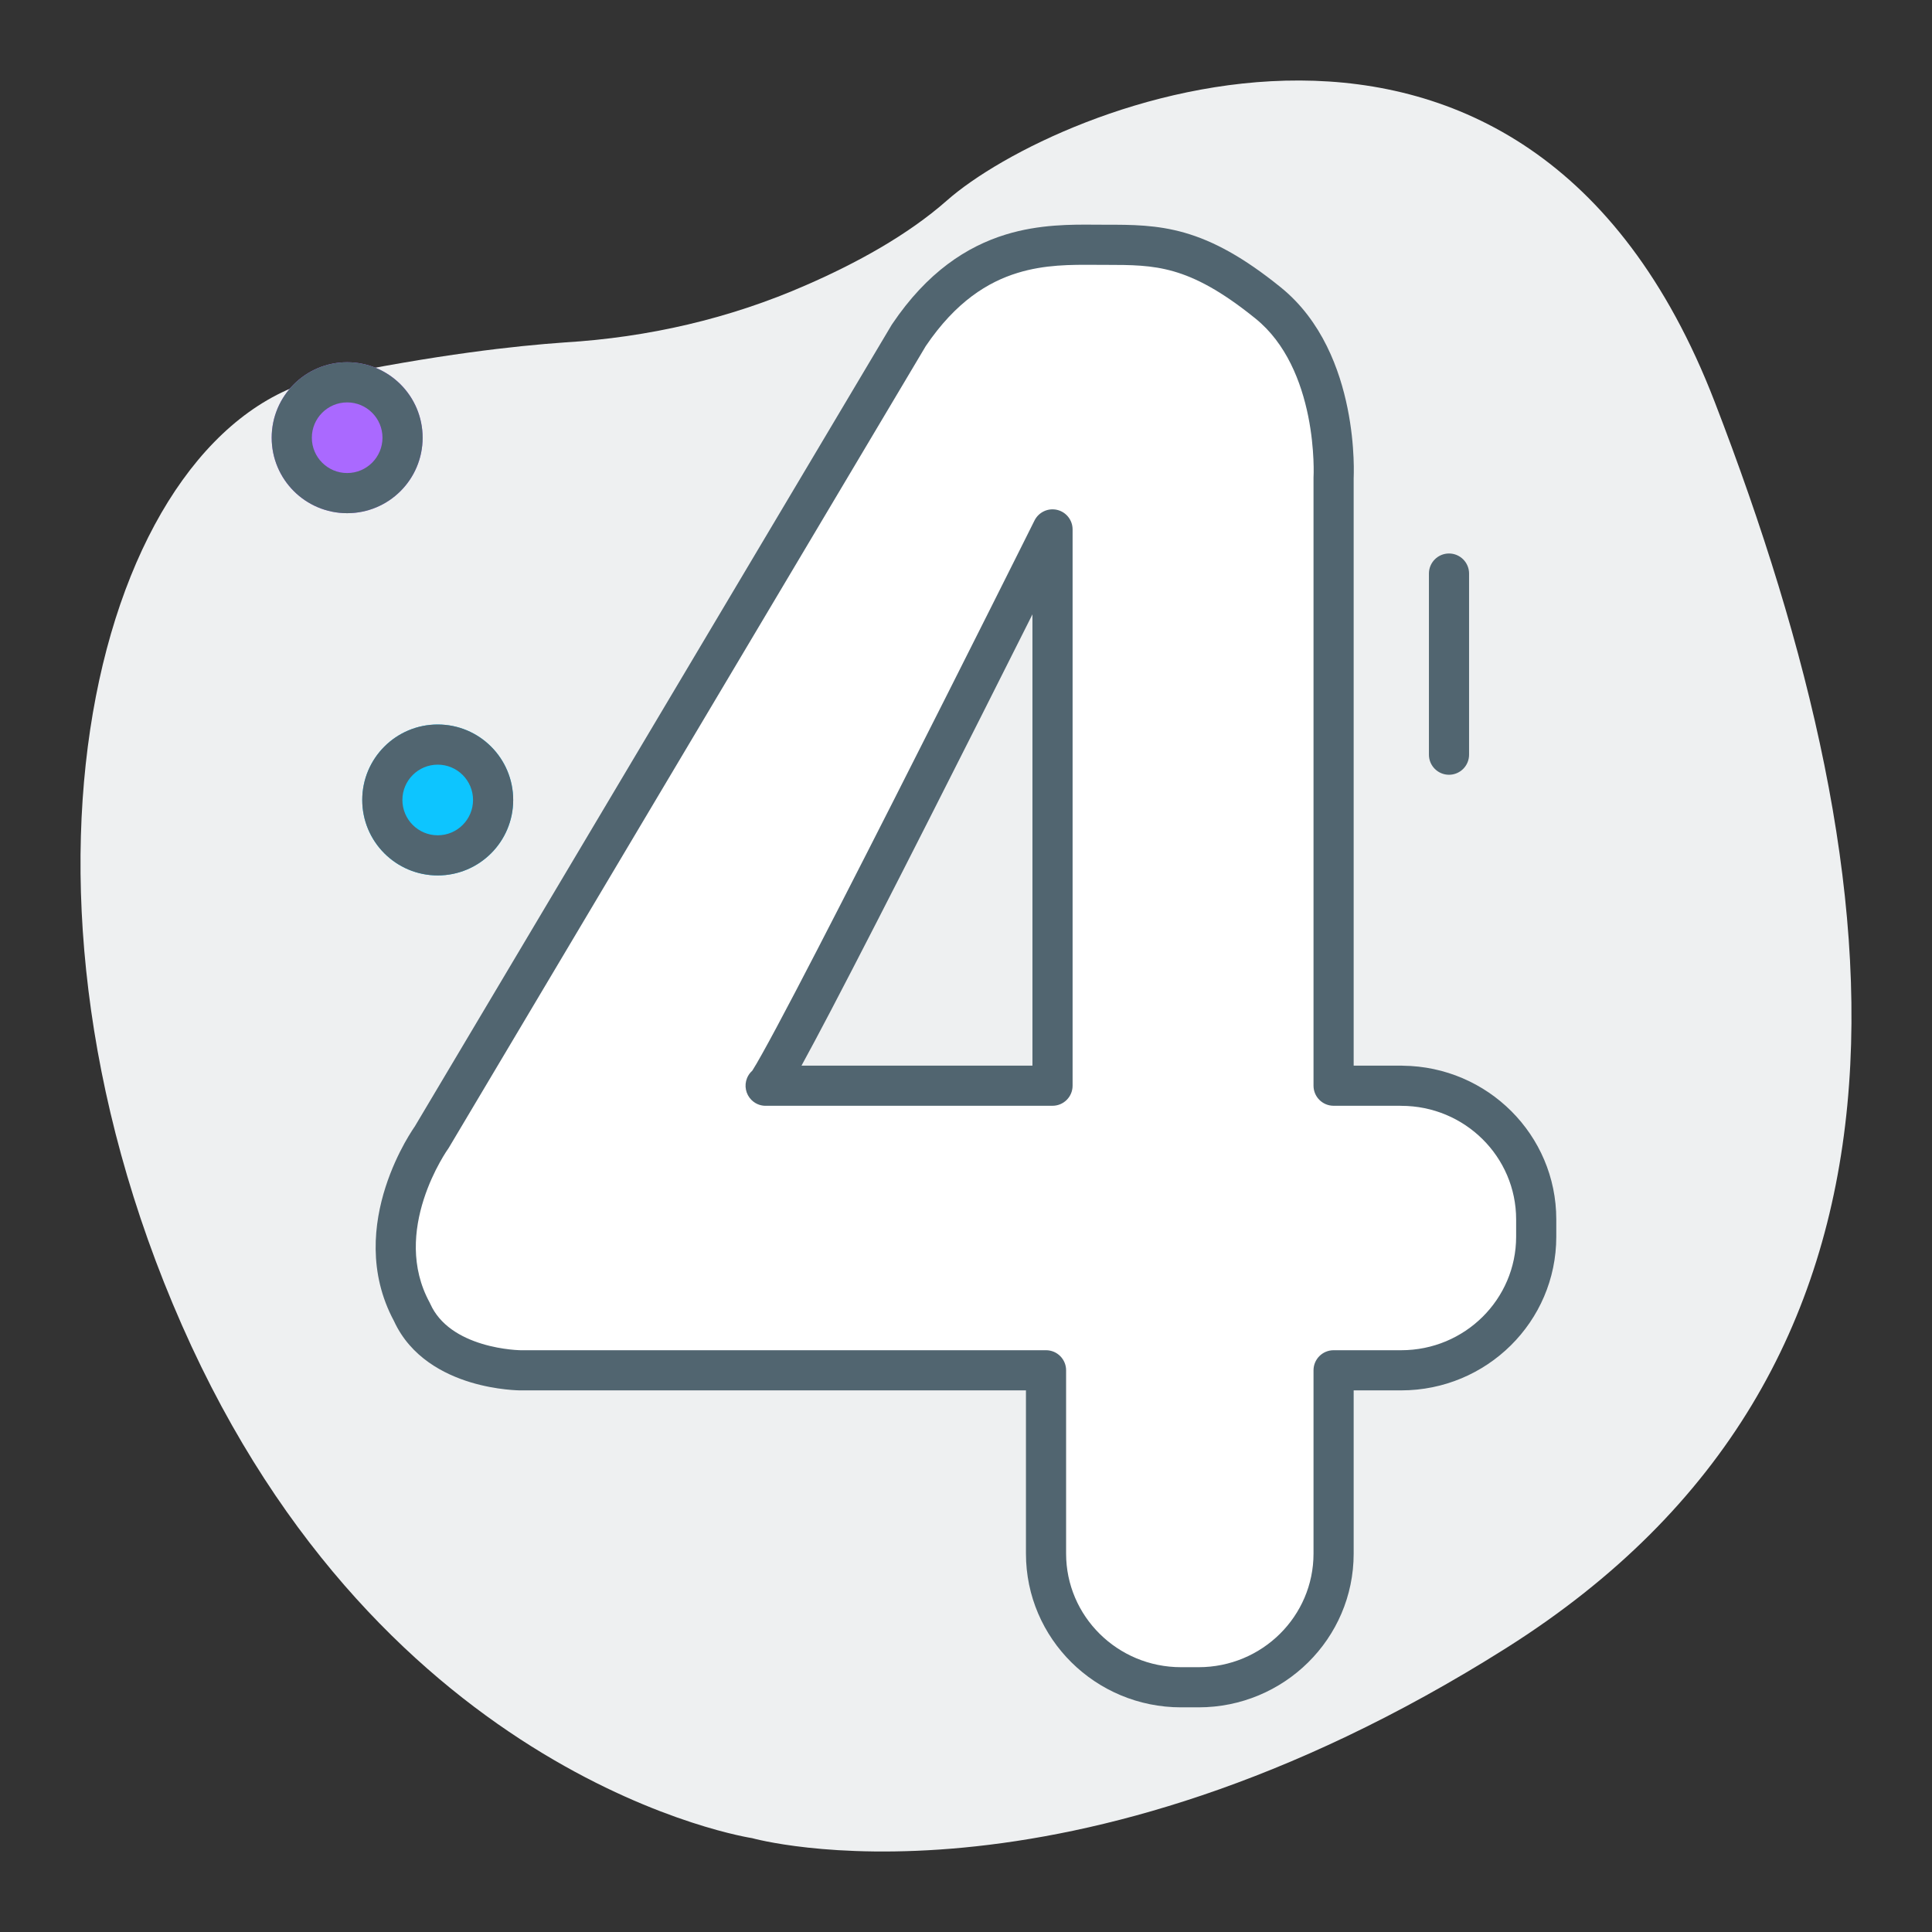
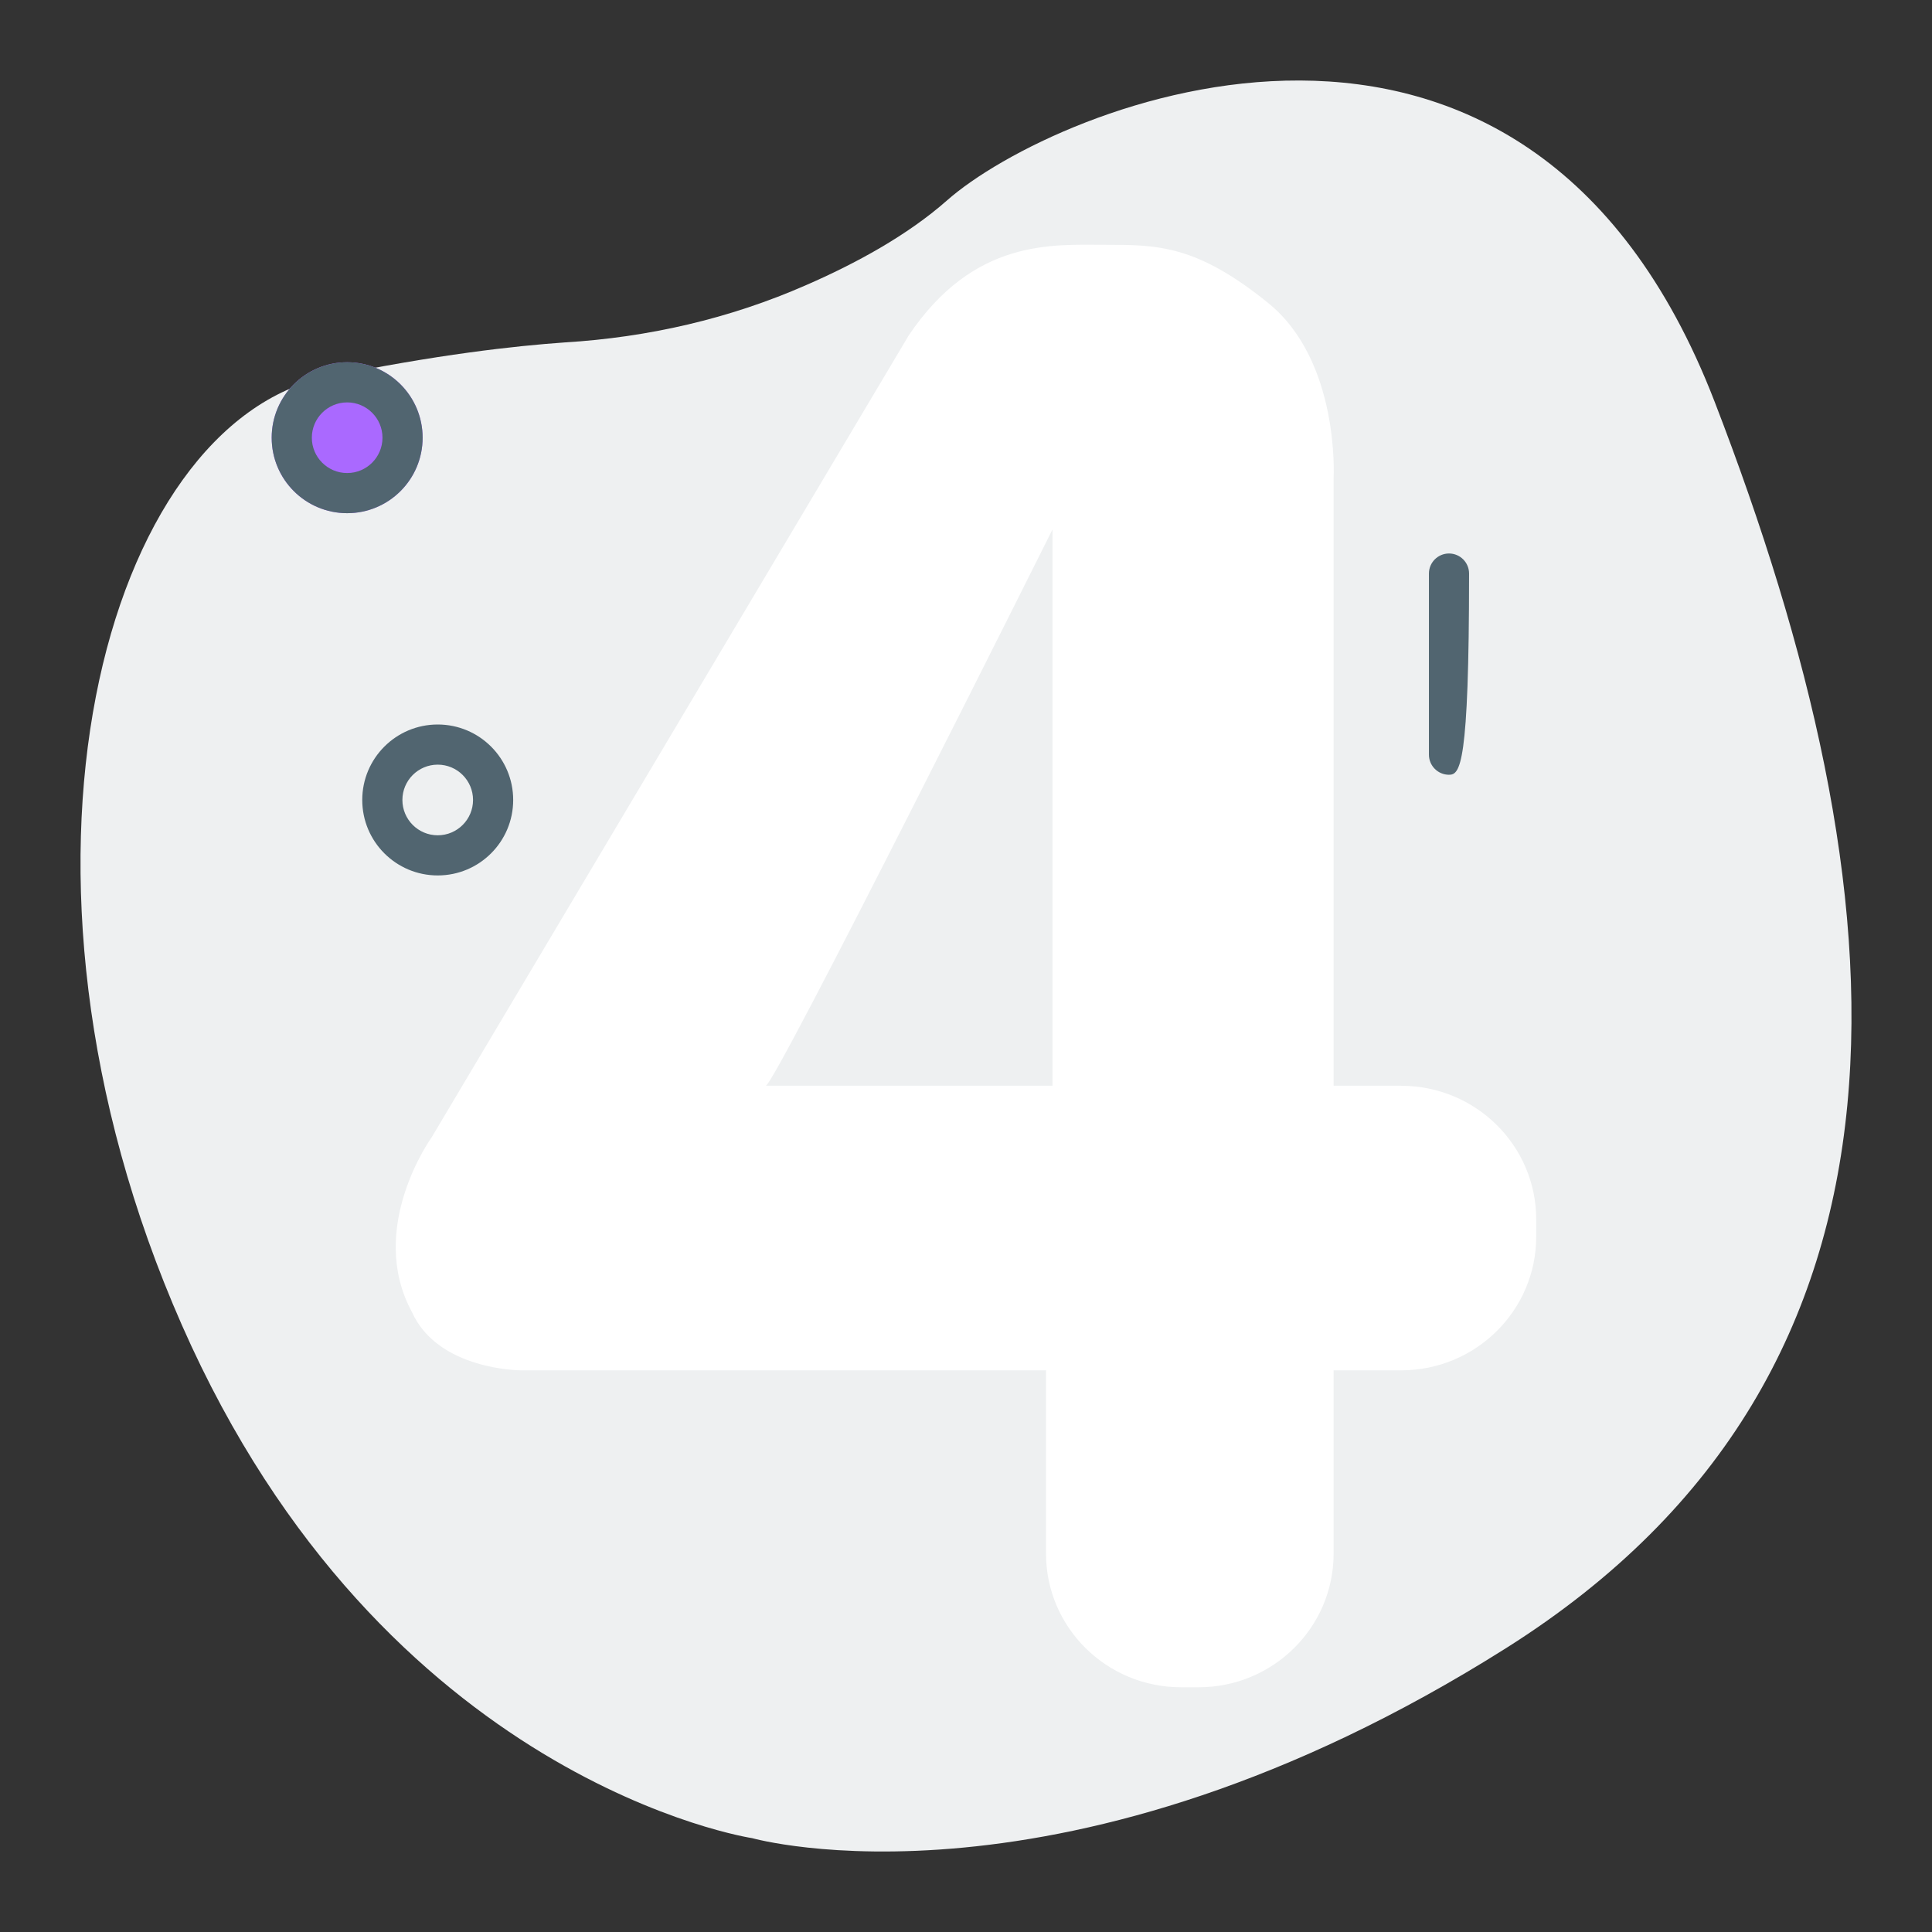
<svg xmlns="http://www.w3.org/2000/svg" width="64" height="64" viewBox="0 0 64 64" fill="none">
  <rect x="0" y="0" width="64" height="64" fill="#333333" stroke="none" />
  <path d="M24.916 60.891C24.916 60.891 12.702 59.058 6.026 43.897C-0.651 28.736 3.502 13.992 10.829 12.492C14.493 11.743 17.05 11.459 18.711 11.343C21.463 11.176 24.166 10.56 26.707 9.443C28.352 8.727 30.061 7.794 31.364 6.645C34.947 3.479 50.498 -3.019 56.8 13.309C63.102 29.636 64.519 45.363 49.896 54.593C35.272 63.823 24.916 60.891 24.916 60.891Z" fill="#EEF0F1" />
  <path d="M46.416 35.965H44.177V15.823C44.177 15.823 44.393 11.966 42.011 10.038C39.63 8.109 38.333 8.109 36.6 8.109C34.868 8.109 32.27 7.895 30.104 11.109L14.297 37.679C14.297 37.679 12.132 40.679 13.647 43.465C14.514 45.394 17.255 45.394 17.255 45.394H34.651V51.466C34.651 53.911 36.654 55.893 39.125 55.893H39.703C42.174 55.893 44.177 53.911 44.177 51.466V45.394H46.416C48.887 45.394 50.889 43.411 50.889 40.967V40.394C50.889 37.95 48.887 35.968 46.416 35.968V35.965ZM34.866 35.965H25.362C25.566 36.167 34.866 17.538 34.866 17.538V35.965Z" fill="white" />
-   <path fill-rule="evenodd" clip-rule="evenodd" d="M36.303 7.443C36.407 7.444 36.506 7.444 36.6 7.444L36.634 7.444C37.479 7.444 38.317 7.444 39.246 7.711C40.195 7.984 41.193 8.52 42.43 9.521C43.795 10.626 44.382 12.251 44.639 13.522C44.77 14.166 44.82 14.744 44.838 15.162C44.847 15.371 44.848 15.541 44.846 15.662C44.846 15.722 44.844 15.769 44.843 15.803L44.842 15.839V35.3H46.416C46.435 35.3 46.455 35.301 46.474 35.303C49.279 35.333 51.554 37.595 51.554 40.394V40.967C51.554 43.785 49.247 46.058 46.416 46.058H44.842V51.466C44.842 54.285 42.535 56.558 39.703 56.558H39.125C36.294 56.558 33.986 54.285 33.986 51.466V46.058H17.255V45.393C17.255 46.058 17.255 46.058 17.255 46.058H17.254L17.253 46.058L17.249 46.058L17.239 46.058L17.209 46.058C17.183 46.057 17.147 46.056 17.103 46.054C17.014 46.05 16.89 46.041 16.739 46.024C16.44 45.991 16.028 45.924 15.583 45.789C14.715 45.525 13.603 44.964 13.051 43.761C12.187 42.155 12.39 40.511 12.771 39.325C12.963 38.725 13.206 38.223 13.4 37.87C13.498 37.694 13.584 37.553 13.648 37.454C13.679 37.405 13.705 37.366 13.724 37.339C13.729 37.331 13.734 37.324 13.739 37.318L29.533 10.769C29.539 10.758 29.546 10.748 29.553 10.738C30.717 9.009 32.032 8.163 33.32 7.768C34.431 7.428 35.499 7.436 36.303 7.443ZM14.836 38.069L14.835 38.071L14.822 38.089C14.81 38.107 14.791 38.135 14.766 38.173C14.717 38.25 14.646 38.365 14.565 38.513C14.4 38.81 14.197 39.232 14.037 39.73C13.715 40.735 13.594 41.975 14.232 43.147C14.24 43.162 14.247 43.177 14.254 43.193C14.573 43.902 15.256 44.299 15.969 44.516C16.317 44.622 16.645 44.675 16.887 44.702C17.007 44.716 17.103 44.722 17.168 44.725C17.2 44.727 17.224 44.728 17.239 44.728L17.255 44.728L17.256 44.728H34.651C35.019 44.728 35.316 45.026 35.316 45.393V51.466C35.316 53.537 37.015 55.228 39.125 55.228H39.703C41.813 55.228 43.512 53.537 43.512 51.466V45.393C43.512 45.026 43.81 44.728 44.177 44.728H46.416C48.526 44.728 50.224 43.038 50.224 40.967V40.394C50.224 38.323 48.526 36.632 46.416 36.632C46.398 36.632 46.38 36.632 46.362 36.63H44.177C43.81 36.63 43.512 36.333 43.512 35.965V15.823C43.512 15.811 43.512 15.799 43.513 15.787L43.513 15.782L43.514 15.756C43.515 15.732 43.516 15.695 43.517 15.646C43.518 15.548 43.517 15.402 43.509 15.219C43.493 14.853 43.449 14.346 43.336 13.786C43.105 12.646 42.61 11.378 41.593 10.555C40.448 9.628 39.607 9.199 38.879 8.99C38.143 8.778 37.476 8.774 36.6 8.774C36.496 8.774 36.392 8.774 36.287 8.773C35.472 8.768 34.612 8.763 33.709 9.04C32.727 9.341 31.664 9.991 30.666 11.466L14.868 38.02C14.859 38.036 14.848 38.052 14.837 38.068L14.836 38.069ZM35.018 16.89C35.319 16.961 35.531 17.229 35.531 17.538V35.965C35.531 36.333 35.233 36.63 34.866 36.63H25.404C25.249 36.639 25.056 36.598 24.894 36.438C24.703 36.248 24.645 35.962 24.747 35.712C24.786 35.617 24.845 35.535 24.919 35.469C24.925 35.46 24.932 35.449 24.94 35.436C25.009 35.327 25.113 35.15 25.248 34.907C25.518 34.425 25.894 33.72 26.344 32.862C27.242 31.148 28.422 28.841 29.597 26.526C30.772 24.211 31.94 21.89 32.815 20.147C33.252 19.276 33.617 18.549 33.871 18.04L34.27 17.241C34.27 17.241 34.271 17.241 34.866 17.538L34.27 17.241C34.408 16.965 34.718 16.82 35.018 16.89ZM34.201 20.351C34.137 20.478 34.071 20.609 34.004 20.744C33.129 22.487 31.959 24.811 30.783 27.128C29.608 29.445 28.424 31.757 27.522 33.48C27.143 34.202 26.812 34.824 26.551 35.3H34.201V20.351Z" fill="#516570" />
-   <path d="M17 26.5C17 27.881 15.881 29 14.5 29C13.119 29 12 27.881 12 26.5C12 25.119 13.119 24 14.5 24C15.881 24 17 25.119 17 26.5Z" fill="#0DC5FF" />
  <path fill-rule="evenodd" clip-rule="evenodd" d="M14.5 27.67C15.146 27.67 15.67 27.146 15.67 26.5C15.67 25.854 15.146 25.33 14.5 25.33C13.854 25.33 13.33 25.854 13.33 26.5C13.33 27.146 13.854 27.67 14.5 27.67ZM14.5 29C15.881 29 17 27.881 17 26.5C17 25.119 15.881 24 14.5 24C13.119 24 12 25.119 12 26.5C12 27.881 13.119 29 14.5 29Z" fill="#516570" />
-   <path fill-rule="evenodd" clip-rule="evenodd" d="M48 18.335C48.367 18.335 48.665 18.633 48.665 19V25C48.665 25.367 48.367 25.665 48 25.665C47.633 25.665 47.335 25.367 47.335 25V19C47.335 18.633 47.633 18.335 48 18.335Z" fill="#516570" />
+   <path fill-rule="evenodd" clip-rule="evenodd" d="M48 18.335C48.367 18.335 48.665 18.633 48.665 19C48.665 25.367 48.367 25.665 48 25.665C47.633 25.665 47.335 25.367 47.335 25V19C47.335 18.633 47.633 18.335 48 18.335Z" fill="#516570" />
  <path d="M14 14.5C14 15.881 12.881 17 11.5 17C10.119 17 9 15.881 9 14.5C9 13.119 10.119 12 11.5 12C12.881 12 14 13.119 14 14.5Z" fill="#AA69FF" />
  <path fill-rule="evenodd" clip-rule="evenodd" d="M11.5 15.67C12.146 15.67 12.67 15.146 12.67 14.5C12.67 13.854 12.146 13.33 11.5 13.33C10.854 13.33 10.33 13.854 10.33 14.5C10.33 15.146 10.854 15.67 11.5 15.67ZM11.5 17C12.881 17 14 15.881 14 14.5C14 13.119 12.881 12 11.5 12C10.119 12 9 13.119 9 14.5C9 15.881 10.119 17 11.5 17Z" fill="#516570" />
</svg>